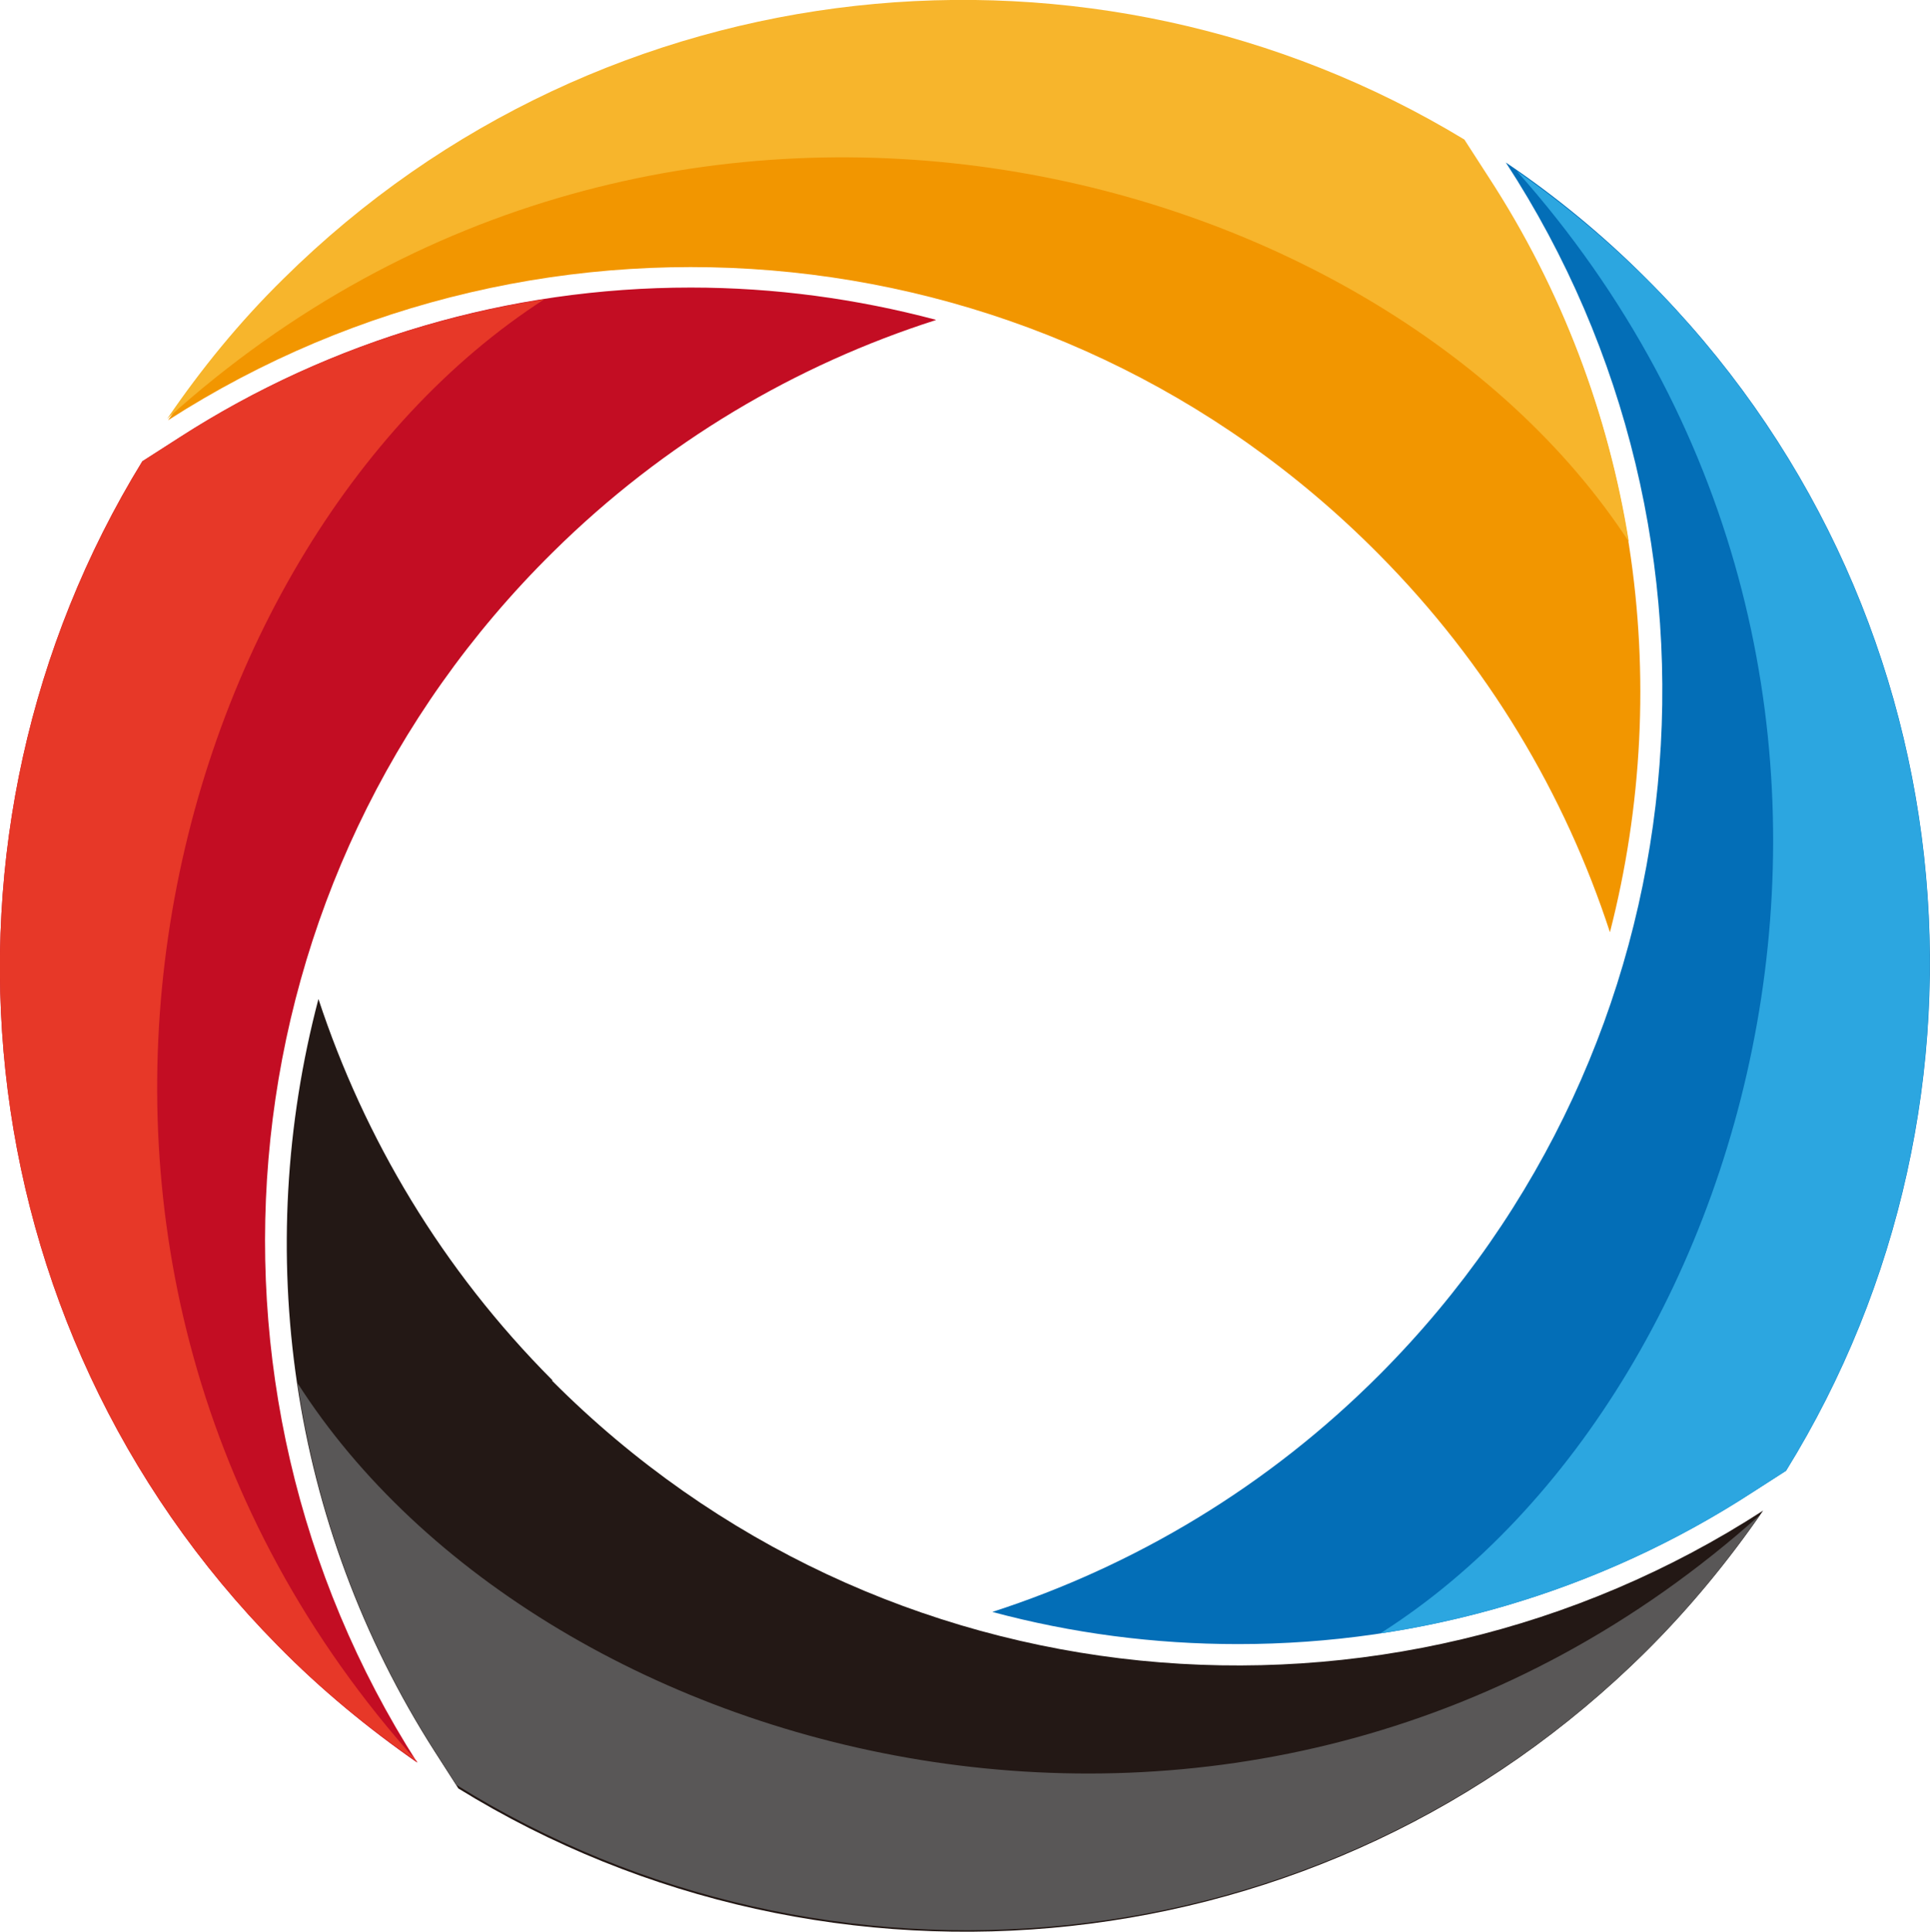
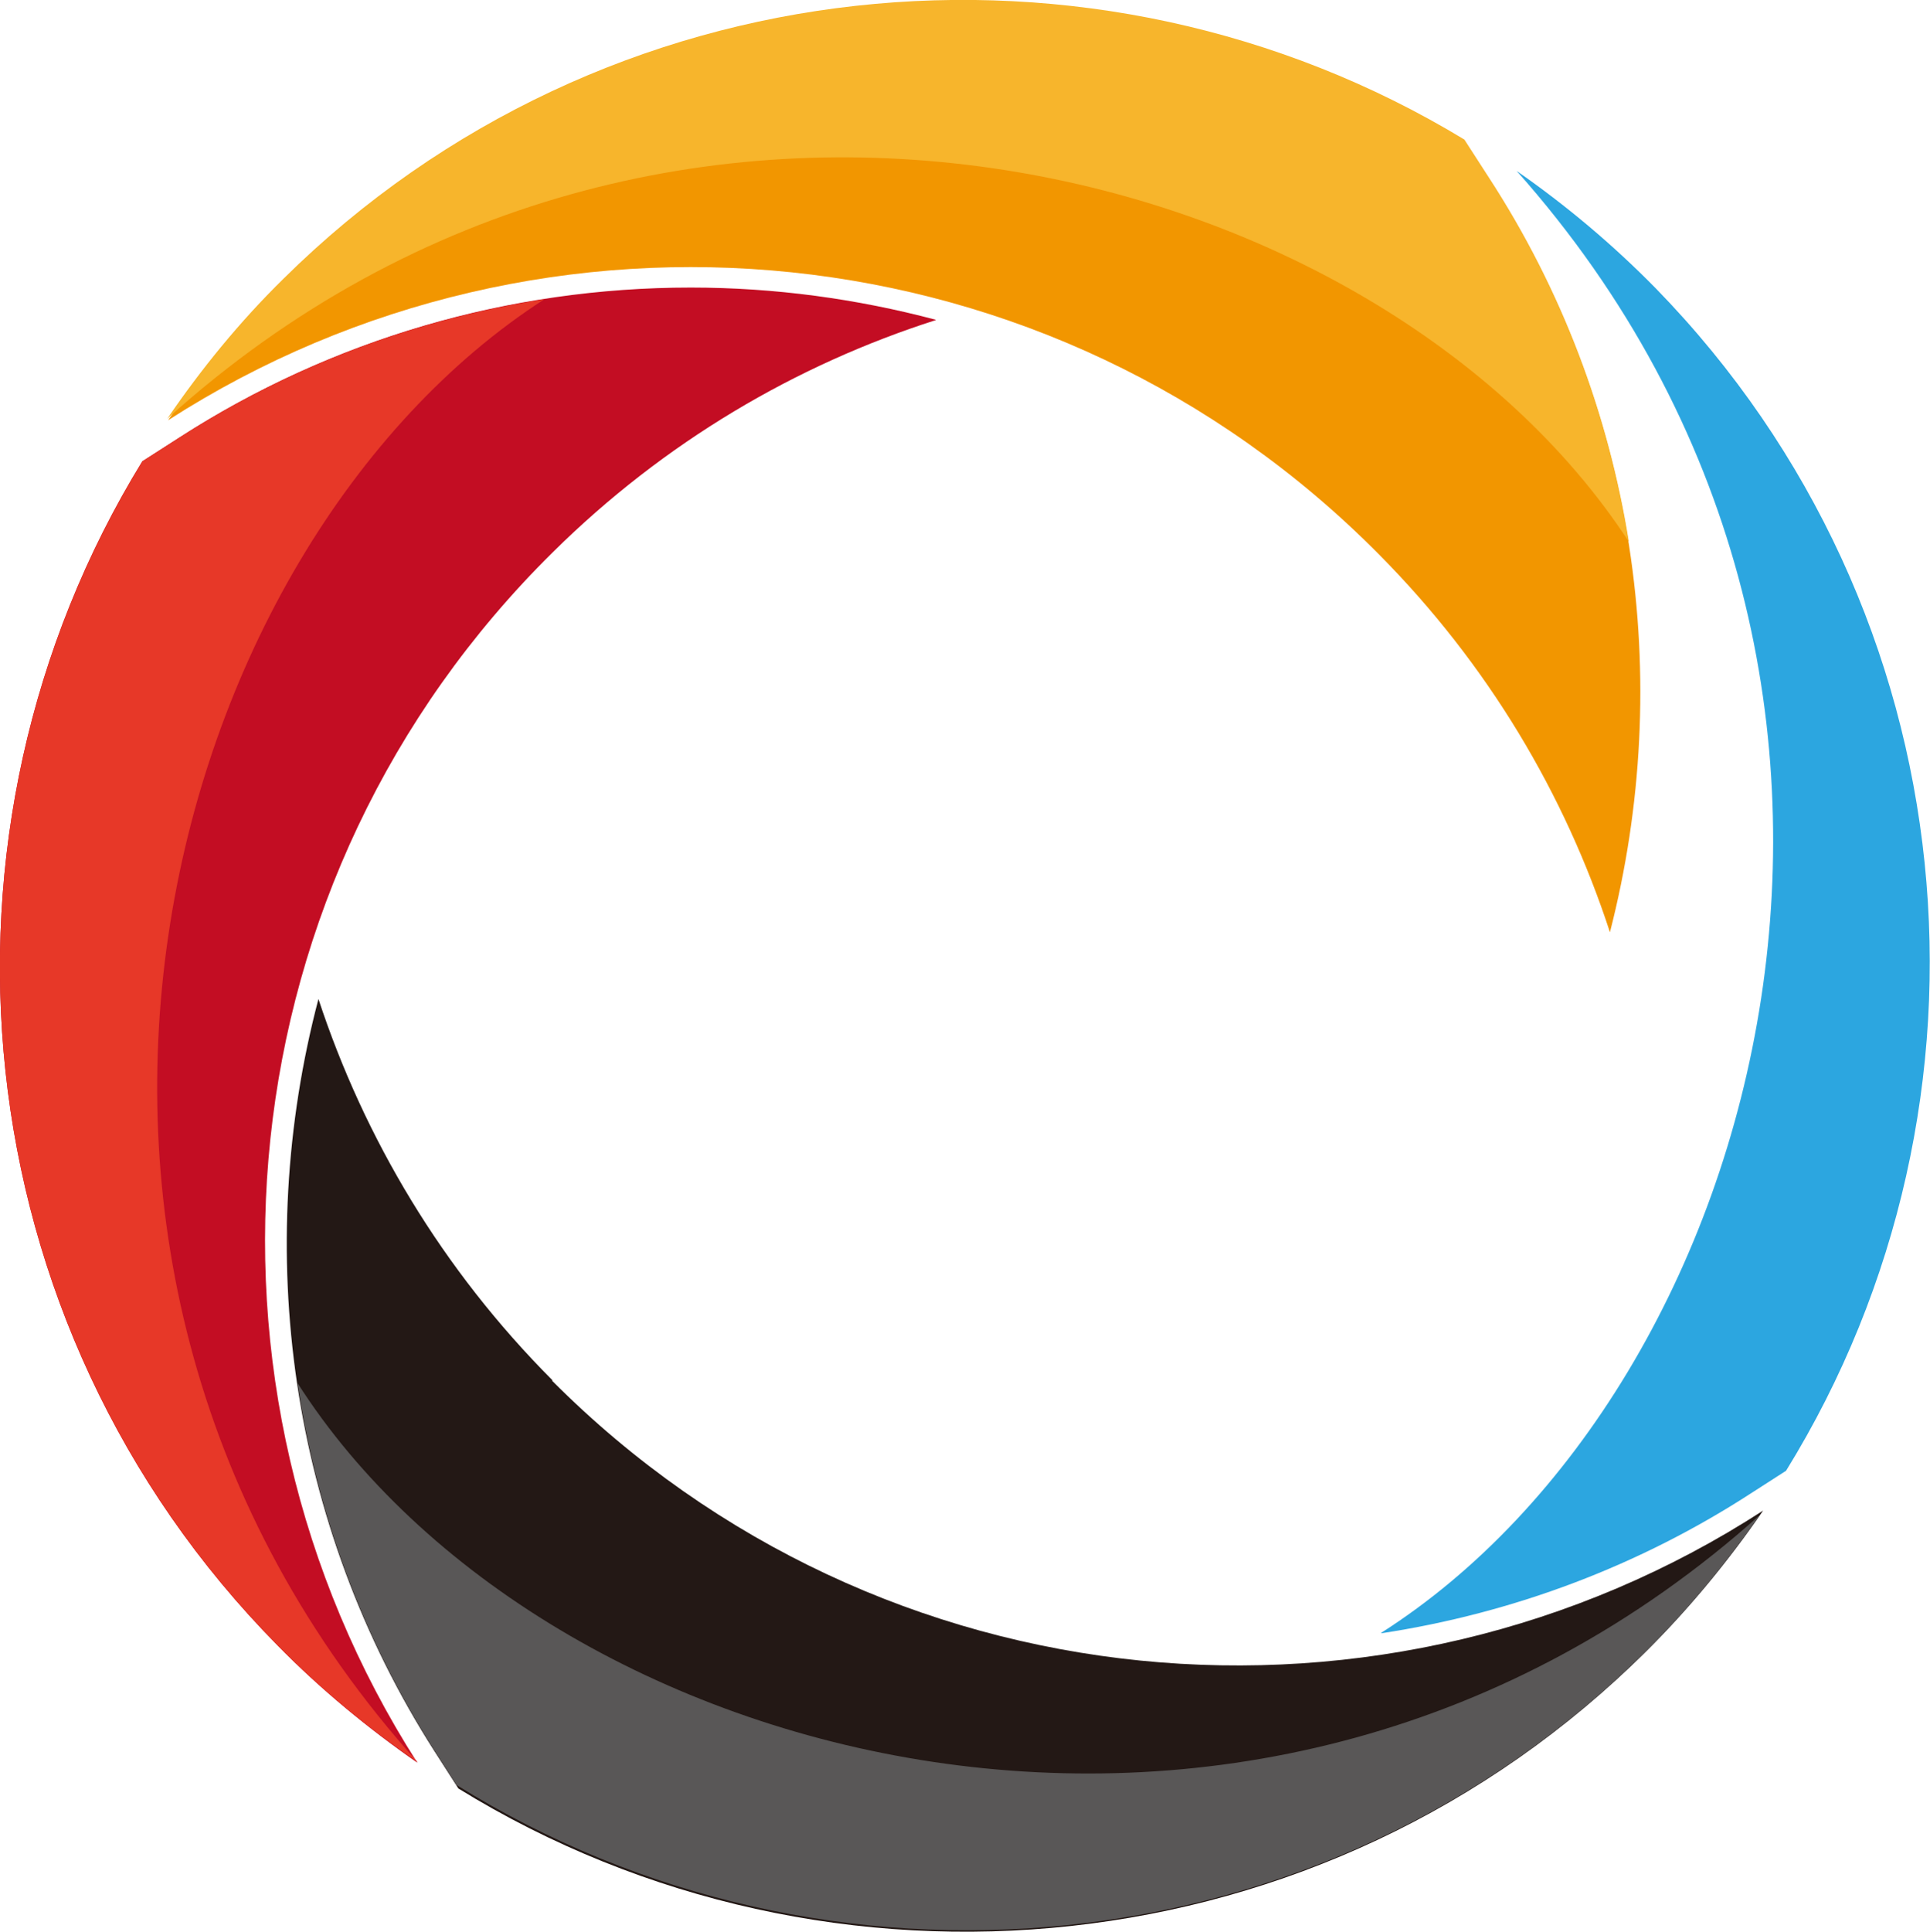
<svg xmlns="http://www.w3.org/2000/svg" id="_レイヤー_2" data-name="レイヤー 2" width="48" height="48.03" viewBox="0 0 48 48.03">
  <defs>
    <style>
      .cls-1 {
        fill: #2ca6e0;
      }

      .cls-1, .cls-2, .cls-3, .cls-4, .cls-5, .cls-6, .cls-7, .cls-8 {
        stroke-width: 0px;
      }

      .cls-2 {
        fill: #f29600;
      }

      .cls-3 {
        fill: #e73828;
      }

      .cls-4 {
        fill: #231815;
      }

      .cls-5 {
        fill: #036eb7;
      }

      .cls-6 {
        fill: #f7b52c;
      }

      .cls-7 {
        fill: #595757;
      }

      .cls-8 {
        fill: #c30d23;
      }
    </style>
  </defs>
  <g id="header">
    <g>
      <g>
        <g>
          <g>
-             <path class="cls-5" d="M24.68,40.08c1.97.53,4.02.8,6.11.8,4.56,0,8.98-1.3,12.79-3.77l.84-.54c5.74-9.27,4.57-21.63-3.48-29.65-1.09-1.09-2.26-2.05-3.49-2.88,6.08,9.32,5.04,21.93-3.13,30.13-2.8,2.81-6.12,4.77-9.64,5.91Z" />
            <g>
              <path class="cls-4" d="M13.74,34.32c-2.75-2.76-4.68-6.02-5.82-9.48-1.64,6.22-.74,13.04,2.89,18.71l.59.92c9.24,5.7,21.54,4.56,29.56-3.43,1.09-1.09,2.05-2.26,2.89-3.48-9.34,6.05-21.95,4.97-30.12-3.23Z" />
              <path class="cls-1" d="M34.36,40.61c3.28-.5,6.42-1.68,9.22-3.5l.84-.54c5.66-9.16,4.61-21.35-3.24-29.4-1.08-1.1-2.24-2.07-3.46-2.92,11.11,12.49,6.23,30.24-3.37,36.35Z" />
            </g>
          </g>
          <g>
            <path class="cls-8" d="M23.27,7.95c-1.96-.52-4-.8-6.09-.8-4.53,0-8.93,1.29-12.72,3.73l-.92.59c-5.65,9.2-4.55,21.43,3.37,29.45,1.08,1.1,2.25,2.06,3.47,2.91-6-9.37-4.87-21.97,3.37-30.1,2.77-2.74,6.05-4.66,9.52-5.77Z" />
            <path class="cls-7" d="M7.4,34.38c.47,3.2,1.6,6.33,3.42,9.17l.53.83c9.19,5.72,21.46,4.66,29.52-3.25,1.1-1.08,2.06-2.25,2.91-3.47-12.46,11.17-30.26,6.32-36.38-3.27Z" />
          </g>
        </g>
        <g>
          <path class="cls-2" d="M40.04,23.18c1.61-6.26.67-13.11-3.03-18.77l-.6-.91C27.22-2.08,15.06-.93,7.08,6.97c-1.09,1.08-2.06,2.25-2.9,3.48,9.36-6.02,21.96-4.9,30.11,3.33,2.72,2.74,4.63,5.97,5.75,9.4Z" />
          <path class="cls-3" d="M13.54,7.44c-3.23.5-6.32,1.66-9.08,3.44l-.92.59c-5.65,9.2-4.55,21.43,3.37,29.45,1.08,1.1,2.25,2.05,3.48,2.9C-.8,31.39,3.98,13.6,13.54,7.44Z" />
        </g>
      </g>
      <path class="cls-6" d="M40.51,13.47c-.51-3.17-1.66-6.26-3.49-9.07l-.6-.93C27.22-2.11,15.04-.97,7.05,6.93c-1.1,1.08-2.05,2.25-2.89,3.48C16.55-.77,34.3,3.95,40.51,13.47Z" />
    </g>
  </g>
</svg>